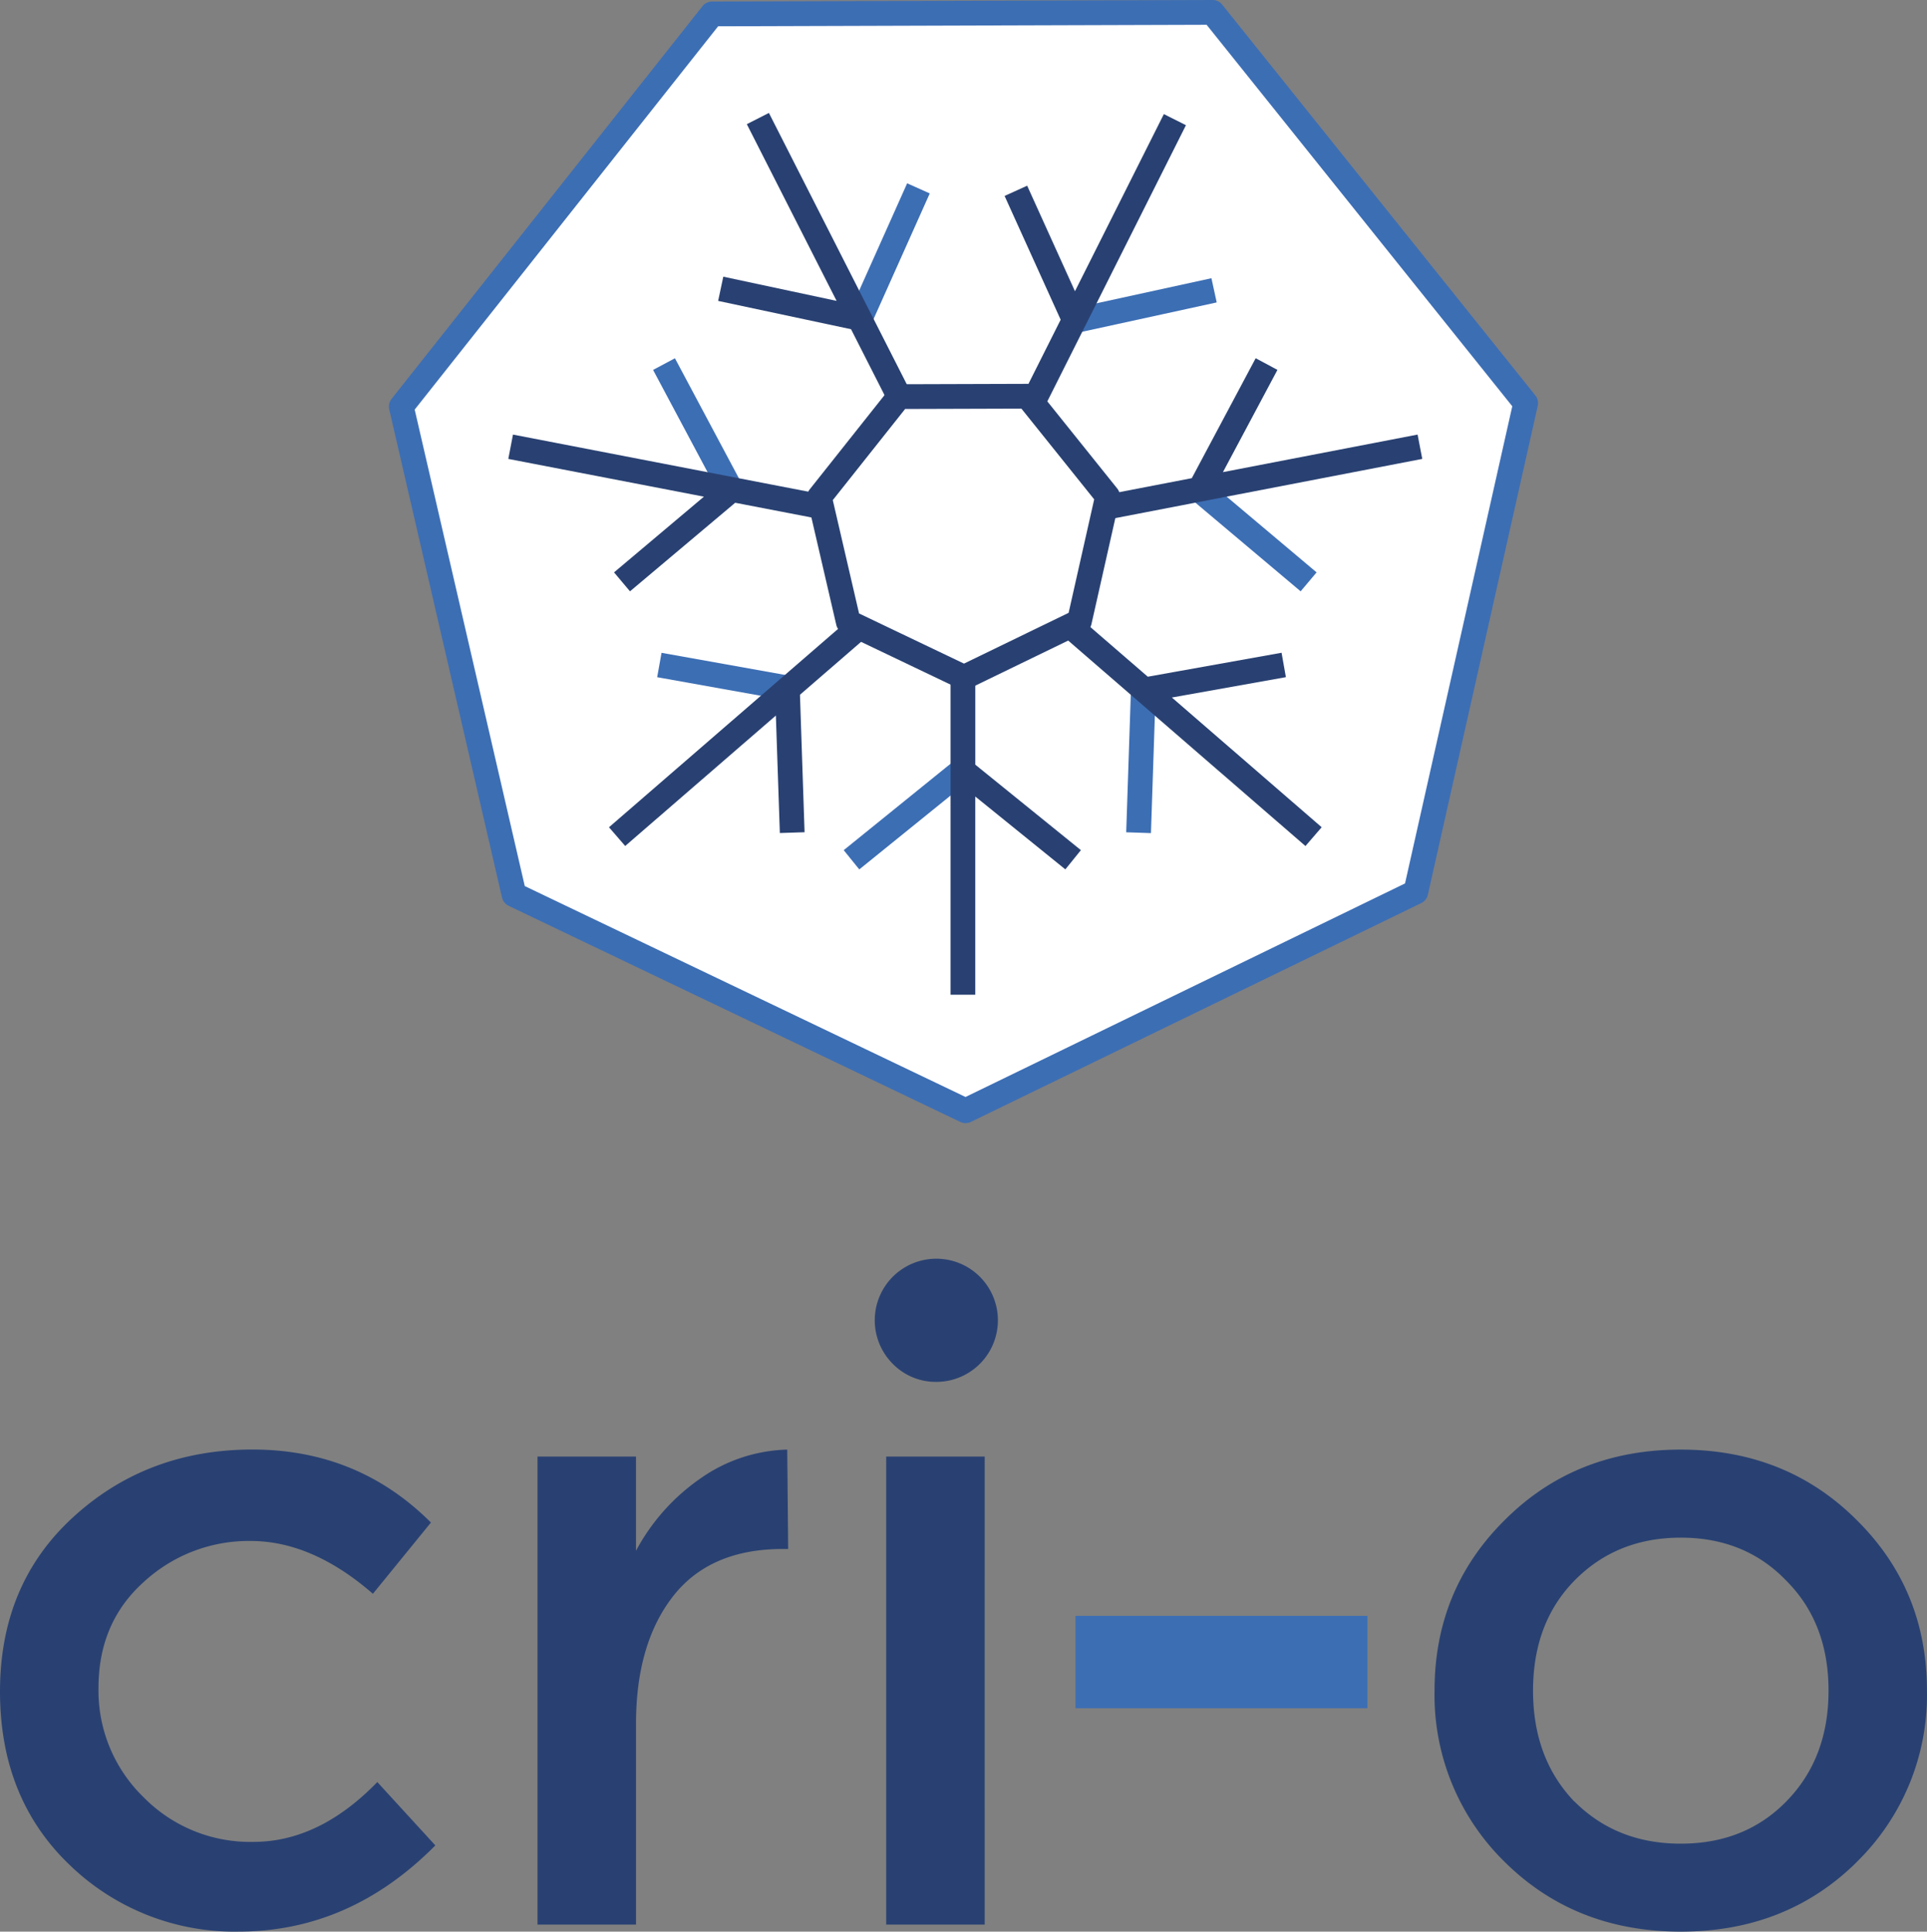
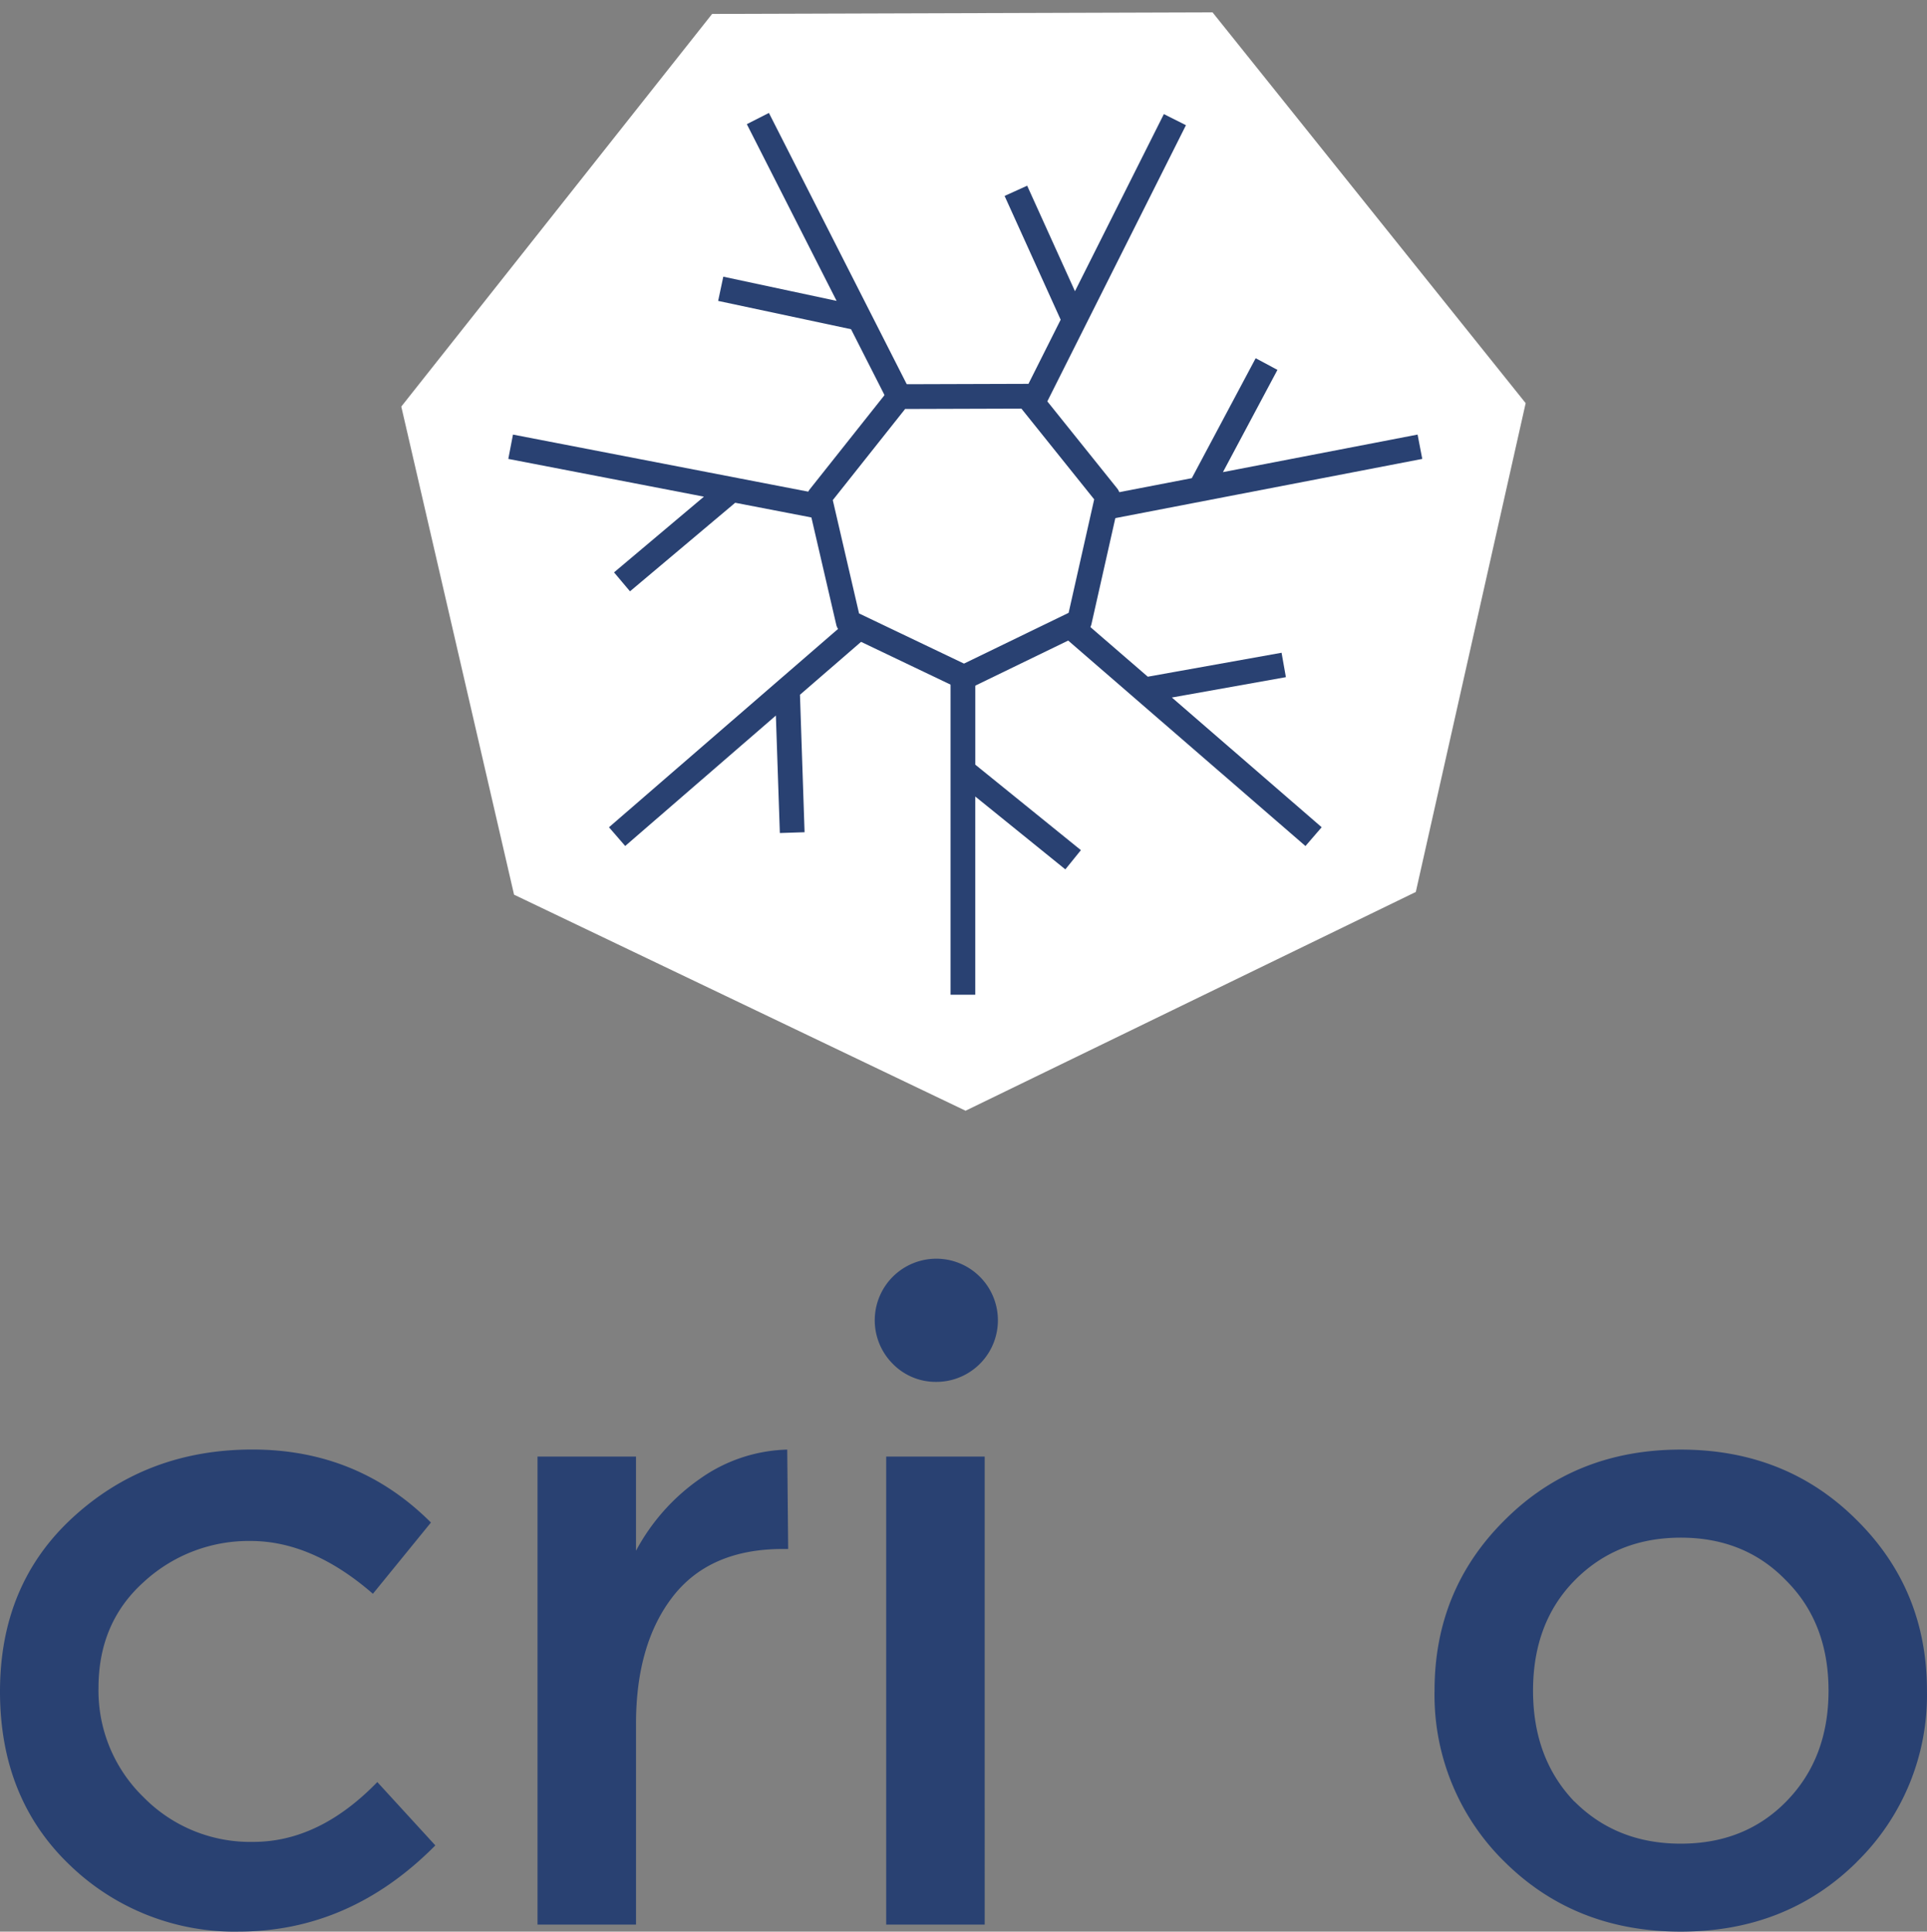
<svg xmlns="http://www.w3.org/2000/svg" id="Layer_1" data-name="Layer 1" viewBox="4.971 5.162 350.066 350.845">
  <rect x="4.971" y="5.162" width="350.066" height="350.845" fill="#808080" stroke="none" />
  <defs>
    <style>.cls-1{fill:#fff;}.cls-2{fill:#3c6eb4;}.cls-3{fill:#294172;}</style>
  </defs>
  <path class="cls-1" d="M180.38,206.901,98.356,167.661,77.871,79.006,134.34,7.692l90.907-.281,56.882,70.975L262.171,167.168Z" />
-   <path class="cls-2" d="M180.381,209.151a2.245,2.245,0,0,1-.971-.221L97.385,169.69a2.247,2.247,0,0,1-1.221-1.522L75.68,79.513a2.251,2.251,0,0,1,.428-1.902l56.469-71.315a2.25,2.25,0,0,1,1.756-.853l90.907-.281h.007a2.248,2.248,0,0,1,1.755.842L283.884,76.979a2.249,2.249,0,0,1,.439,1.9l-19.958,88.782a2.247,2.247,0,0,1-1.211,1.53l-81.791,39.733A2.253,2.253,0,0,1,180.381,209.151ZM100.303,166.1l80.069,38.305L260.214,165.619l19.483-86.671L224.17,9.663l-88.74.274-55.125,69.617Z" />
-   <path class="cls-2" d="M161.072,163.072l-2.829-3.496,20.252-16.38,2.829,3.496Zm52.985-6.595-4.496-.149.867-26.027,4.496.149Zm-64.053-23.726-25.648-4.59.793-4.428,25.648,4.59Zm91.245-20.188L221.334,95.793l2.897-3.44,19.916,16.769ZM135.862,95.326,123.614,72.351l3.969-2.116,12.248,22.975Zm64.701-29.686-.959-4.395L225.044,55.695l.959,4.395Zm-37.322-1.58-4.106-1.837,10.633-23.766,4.106,1.837Z" />
  <path class="cls-3" d="M144.655,25.673l-4.012,2.04,16.307,32.096-20.583-4.394-.935,4.399,24.14,5.142L166.772,79.121l1.53-1.934,2.524-.013Zm71.748.212-16.15,32.172-8.683-19.167L187.469,40.748l10.187,22.482L190.678,77.128h.918l2.52,3.158L220.415,27.9Zm16.677,44.344L221.478,92.011l-15.538,2.996.234.289-1.011,4.437,58.182-11.22-.85-4.42-35.36,6.821L237.037,72.342ZM98.16,84.094l-.85,4.42,35.538,6.855L116.52,109.122l2.898,3.442,19.112-16.086,16.26,3.136-.969-4.144.425-.535Zm103.028,33.35-.127.565-3.901,1.887,44.965,38.93,2.945-3.413-27.213-23.562,20.714-3.697-.786-4.433-24.301,4.352Zm-42.173.391L115.602,155.417l2.945,3.4,27.37-23.689.723,21.335,4.492-.144-.837-24.969,12.962-11.22-4.165-1.985Zm18.64,9.18V185.83h4.488V149.832l16.362,13.234,2.826-3.493-19.184-15.525V127.176l-2.057.999Z" />
  <path class="cls-3" d="M180.1,130.436a2.254,2.254,0,0,1-.97-.22L158.114,120.173a2.251,2.251,0,0,1-1.221-1.521l-5.261-22.695a2.249,2.249,0,0,1,.429-1.906l14.488-18.25a2.249,2.249,0,0,1,1.754-.85l23.29-.072h.007a2.25,2.25,0,0,1,1.754.842l14.577,18.168a2.249,2.249,0,0,1,.44,1.901l-5.121,22.725a2.25,2.25,0,0,1-1.212,1.53l-20.957,10.166A2.247,2.247,0,0,1,180.1,130.436Zm-19.07-13.855,19.063,9.11,19.008-9.221,4.644-20.612L190.524,79.38l-21.125.065L156.258,95.998Z" />
  <path class="cls-3" d="M48.27,356.001a43.064,43.064,0,0,1-30.515-11.985q-12.784-12.138-12.784-31.633,0-19.49,13.26-31.633,13.421-12.312,32.597-12.312,19.167,0,32.427,13.26l-10.54,12.941q-11.029-9.592-22.21-9.592a28.116,28.116,0,0,0-19.49,7.514q-8.151,7.361-8.151,19.176A26.963,26.963,0,0,0,31.015,331.551a27.154,27.154,0,0,0,19.975,8.151q11.976,0,22.525-10.867l10.54,11.505q-15.495,15.657-35.785,15.657Zm98.918-69.5q-13.26,0-19.975,8.627-6.702,8.627-6.702,23.162v36.431H102.618V269.722h17.892v17.102a37.33,37.33,0,0,1,11.662-13.103,28.65,28.65,0,0,1,15.81-5.27l.17,18.05H147.188Zm36.665,68.221H165.96V269.722h17.892ZM167.078,252.794a11.186,11.186,0,1,1,7.99,3.357A10.912,10.912,0,0,1,167.078,252.794Z" />
-   <path class="cls-2" d="M200.343,315.422v-16.775h53.04v16.775Z" />
  <path class="cls-3" d="M290.978,332.35q7.667,7.675,19.329,7.675,11.666,0,19.167-7.671,7.675-7.82,7.675-20.115,0-12.304-7.671-19.975-7.506-7.82-19.167-7.82-11.666,0-19.337,7.82-7.505,7.671-7.505,19.975,0,12.299,7.497,20.128Zm51.285,11.029q-12.784,12.622-31.96,12.622-19.167,0-31.947-12.622a42.391,42.391,0,0,1-12.78-31.152q0-18.373,12.767-30.995,12.78-12.78,31.951-12.78,19.167,0,31.96,12.78,12.775,12.622,12.775,30.995a42.384,42.384,0,0,1-12.784,31.152Z" />
</svg>